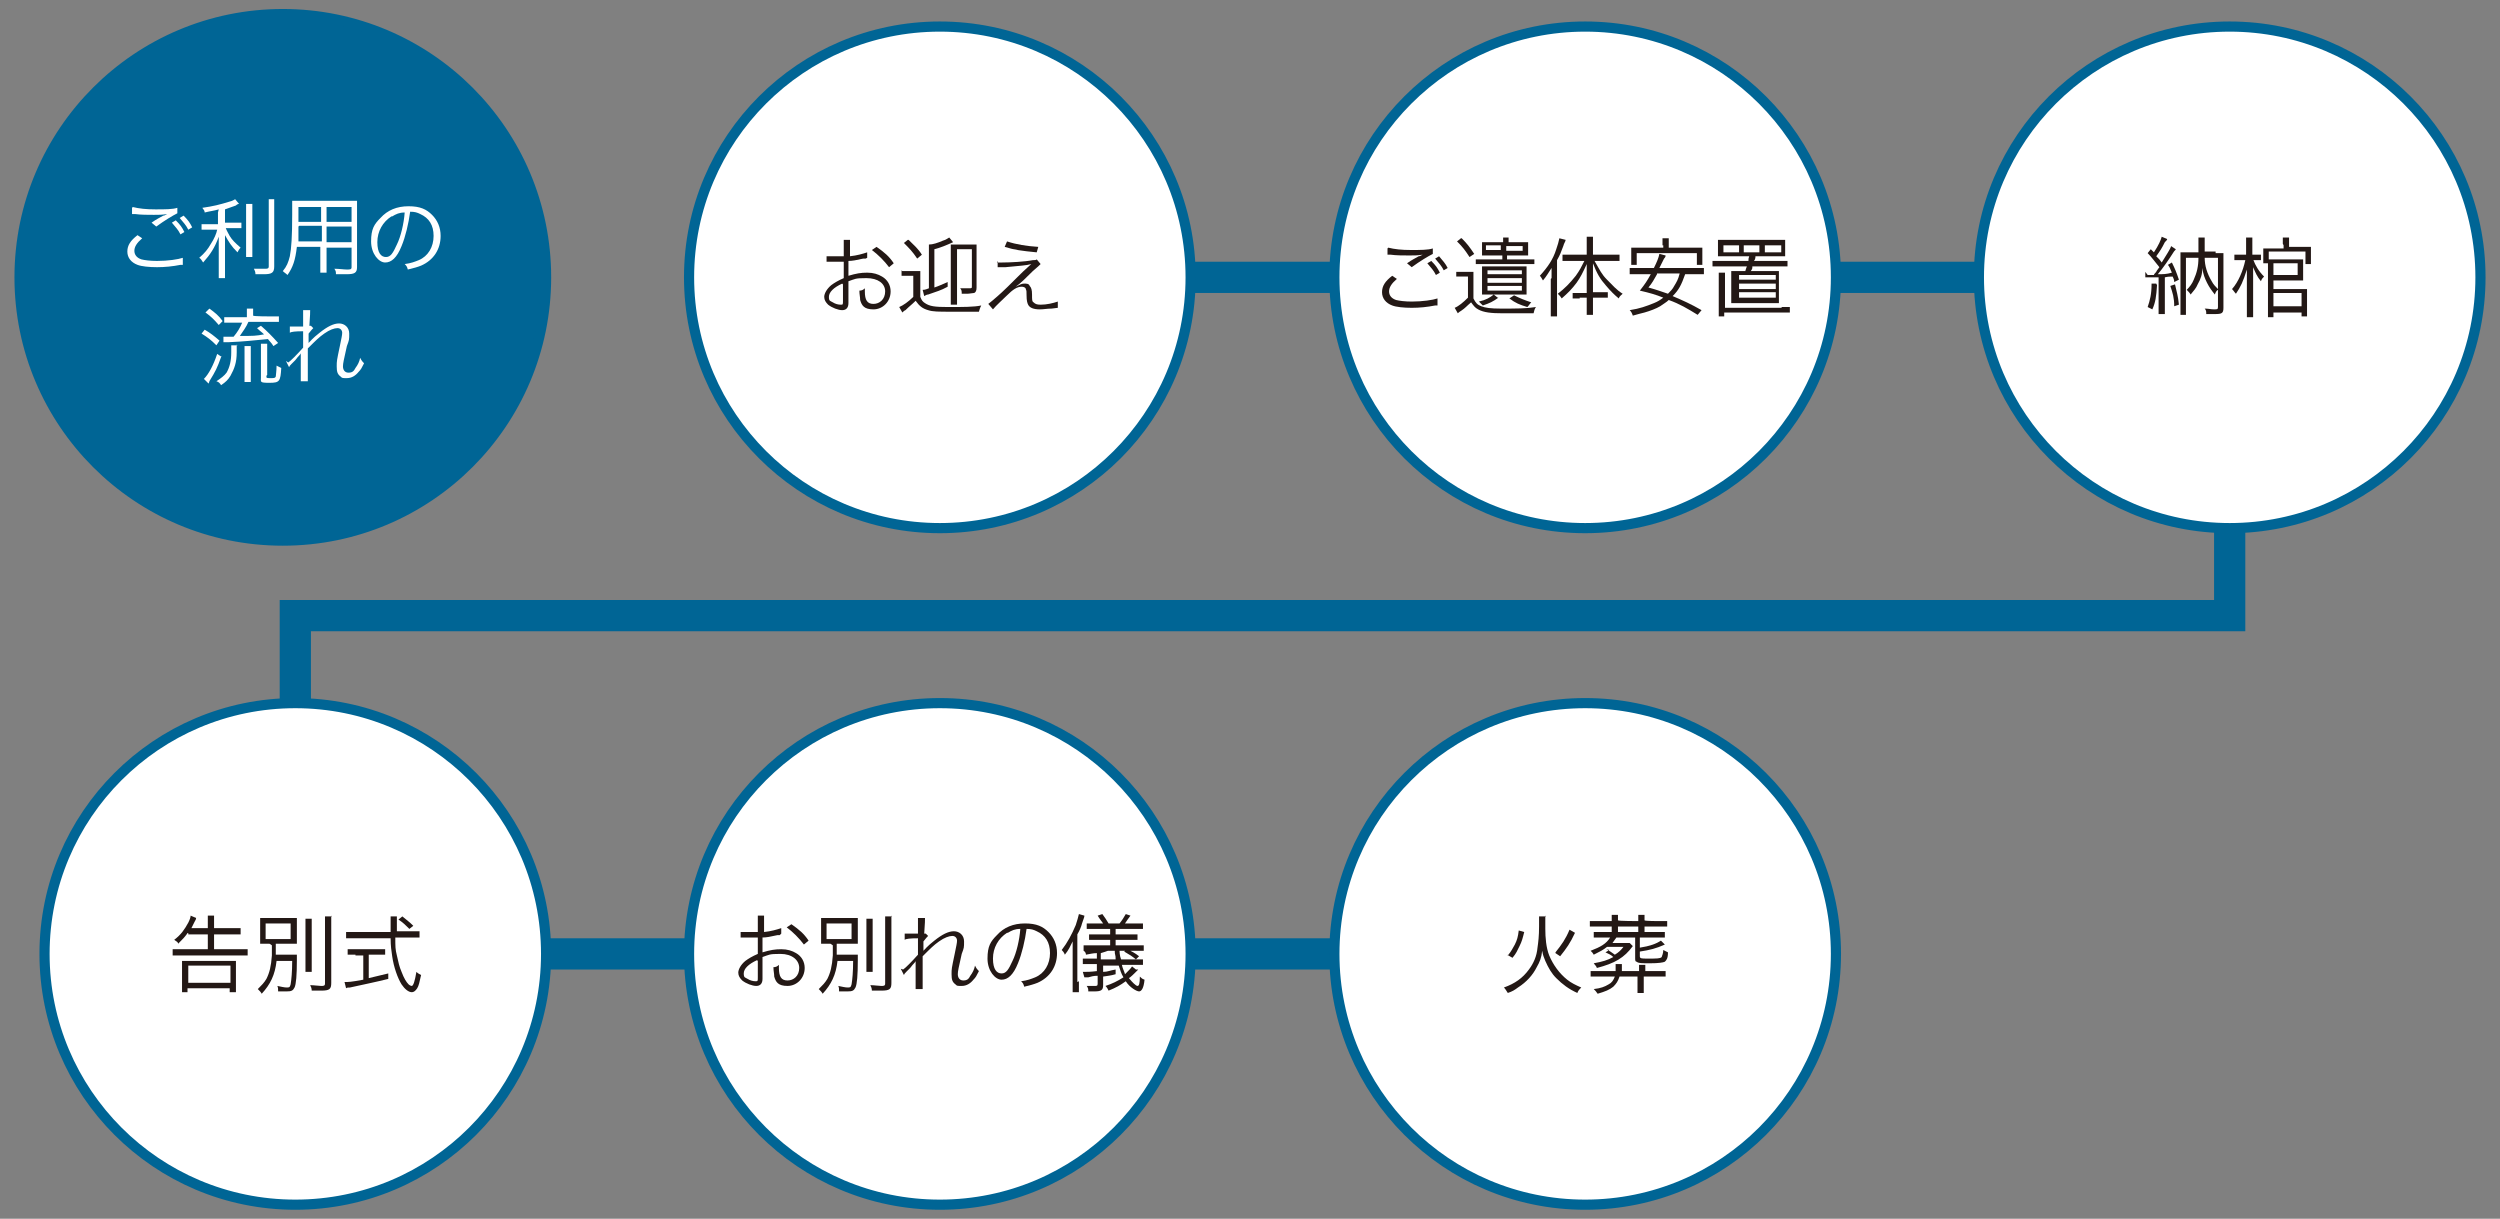
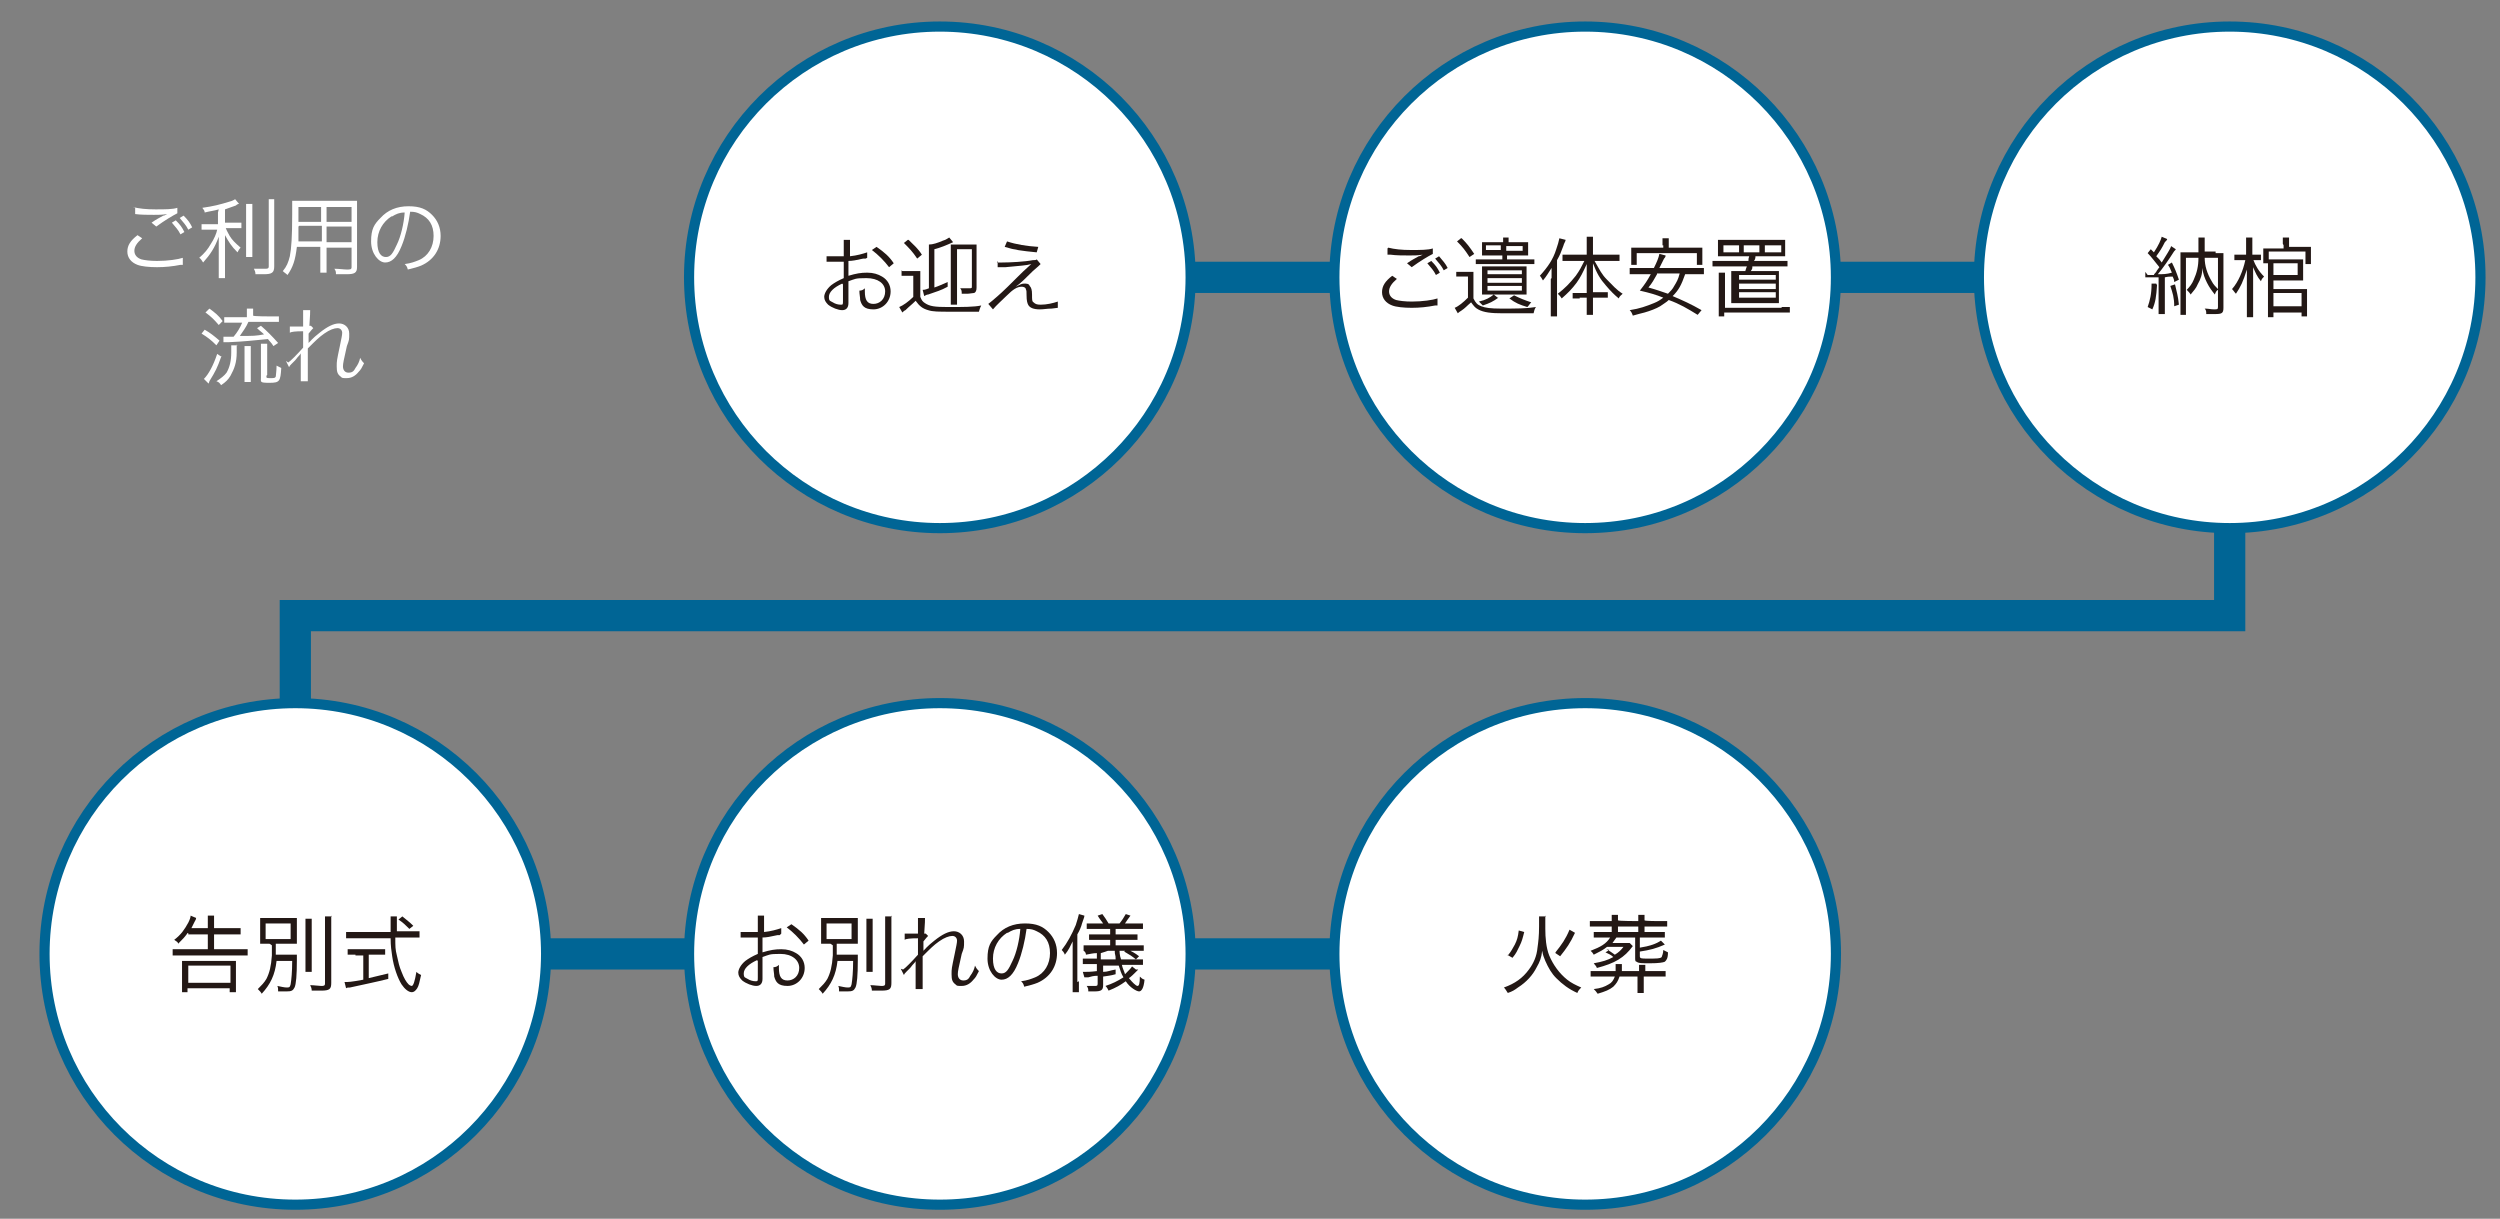
<svg xmlns="http://www.w3.org/2000/svg" version="1.1" viewBox="0 0 320 156">
  <rect x="0" y="0" width="320" height="156" fill="#808080" stroke="none" />
  <g>
    <g id="_レイヤー_1" data-name="レイヤー_1">
      <g>
        <g>
          <line x1="152.4" y1="35.5" x2="317.5" y2="35.5" fill="none" stroke="#006595" stroke-miterlimit="10" stroke-width="4" />
          <g>
            <circle cx="120.3" cy="35.5" r="32.1" fill="#fff" stroke="#006595" stroke-miterlimit="10" stroke-width="1.3" />
            <g>
              <path d="M110.8,33.1c-.1,0-.2,0-.3,0-.9.2-1.4.3-1.9.3v1.9c1-.3,1.6-.4,2.4-.4s1.4.2,1.9.5c.7.4,1.1,1.1,1.1,1.9,0,1.3-1,2.3-2.2,2.3s-1.5-.5-1.7-1.2c0-.4-.1-.7-.1-1.2.3,0,.5-.1.7-.3,0,.2,0,.3,0,.4,0,1.1.3,1.6,1.1,1.6s1.5-.6,1.5-1.6-.9-1.7-2.4-1.7-1.4.1-2.3.4v2.8c0,.6-.3.9-.8.9s-1.3-.3-1.8-.7c-.3-.3-.5-.6-.5-1s.3-1,.9-1.5c.4-.3.9-.6,1.6-.9v-2.1q0,0-.4,0c-.2,0-.4,0-.7,0s-.5,0-.6,0h-.5v-.7c.3,0,.6,0,1.1,0s.7,0,1.1,0v-1.1c0-.4,0-.7,0-1h.8c0,.3,0,.5,0,1v1.1c.9-.1,1.6-.3,2.2-.5v.7ZM107.8,36.3c-1.1.5-1.7,1.1-1.7,1.7s.2.5.5.7c.3.2.7.3,1,.3s.3,0,.3-.5v-2.1ZM113.8,34.2c-.6-.8-1.4-1.6-2.2-2.2l.6-.4c1,.7,1.6,1.2,2.2,2.1l-.6.5Z" fill="#231815" />
              <path d="M115.5,34.7c.3,0,.4,0,.9,0h.6c.3,0,.6,0,.8,0,0,.3,0,.6,0,1.2v2.1c.2.5.3.6.6.8.6.4,1.2.5,3,.5s3.3,0,4.2-.2c-.2.4-.2.5-.3.8-1.1,0-2.3,0-3.5,0-1.7,0-2.4,0-3-.2-.7-.2-1.1-.5-1.6-1.2-.5.5-.8.7-1.3,1.2,0,0-.1,0-.4.3l-.4-.7c.5-.2,1.2-.7,1.8-1.3v-2.7h-.7c-.4,0-.6,0-.8,0v-.7ZM116.3,30.7c.7.7,1.2,1.1,1.7,1.9l-.6.5c-.6-.9-1-1.3-1.7-2l.5-.4ZM119.6,36.8c.6-.2,1-.4,1.7-.7v.6c-.9.5-1.4.6-2.5,1-.2,0-.3.1-.5.2l-.2-.8c.2,0,.3,0,.8-.2v-4.5c0-.5,0-.8,0-1.1.5,0,1.1-.2,1.8-.5.4-.1.6-.3.8-.4l.5.6c-.9.4-1.6.7-2.4.9v4.9ZM121.7,32.2c0-.5,0-.7,0-.9.3,0,.4,0,.9,0h1.5c.5,0,.8,0,.9,0,0,.3,0,.5,0,.9v4.6c0,.4-.1.6-.3.7-.2,0-.6.1-.9.1s-.5,0-.7,0c0-.3,0-.5-.2-.7.4,0,.7,0,1.1,0s.4,0,.4-.3v-4.7h-1.9v5.9c0,.5,0,.9,0,1.2h-.8c0-.3,0-.7,0-1.1v-5.6Z" fill="#231815" />
              <path d="M127.6,33.6c.3,0,.4,0,.7,0,1,0,2.9-.1,3.9-.3.3,0,.4,0,.5-.1l.5.6c-.2.2-.3.3-1,.9-.9.9-1.6,1.6-2.2,2,.6-.3.8-.4,1.1-.4s.6,0,.7.3c.2.2.3.5.3,1.1,0,.7,0,.9.2,1,.2.2.4.3.9.3.8,0,1.6-.2,2.2-.4v.8s0,0-.8.1c-.6,0-1,.1-1.5.1-.8,0-1.3-.2-1.5-.6-.1-.2-.2-.5-.2-1.2,0-.5,0-.6-.1-.8,0-.2-.3-.3-.5-.3-.6,0-1.1.3-2,1.2-.5.5-1.3,1.2-1.7,1.7l-.6-.7c.4-.3.5-.4,1.2-1,.8-.7,1.7-1.6,2.6-2.5.3-.3.9-.9,1.7-1.6-.7.2-1.4.2-3.3.4-.5,0-.8,0-1,0v-.8ZM128.9,30.9c1.2.4,2.5.6,4,.7l-.2.7c-2-.2-2.8-.3-4.1-.7l.3-.7Z" fill="#231815" />
            </g>
          </g>
          <g>
-             <circle cx="36.2" cy="35.5" r="33.7" fill="#006595" stroke="#006595" stroke-miterlimit="10" stroke-width="1.3" />
            <g>
-               <path d="M18.2,30.5c-.7.6-1,1.1-1,1.6s.3.9.9,1.1c.4.1,1.1.2,2,.2,1.4,0,2.7-.2,3.3-.4v.9s0,0-.3,0c-1,.2-2,.3-3,.3s-2-.1-2.5-.3c-.8-.3-1.3-.9-1.3-1.7s.4-1.4,1.3-2.1l.6.4ZM17,26.5c.8.2,1.7.3,2.9.3s2.2,0,2.8-.2v.7c-.6.3-1.6.9-2.7,1.7l-.6-.5c.7-.5,1-.6,1.5-.9.1,0,.1,0,.3-.1,0,0,0,0,.2-.1-.7.1-1,.1-1.7.1s-1.7,0-2.4-.1c-.2,0-.2,0-.4,0v-.8ZM22.5,28.2c.6.6.8.9,1.1,1.5l-.5.3c-.3-.6-.6-.9-1.1-1.5l.5-.3ZM23.5,27.6c.6.6.8.9,1.1,1.5l-.5.3c-.3-.6-.6-.9-1.1-1.5l.5-.3Z" fill="#fff" />
+               <path d="M18.2,30.5c-.7.6-1,1.1-1,1.6s.3.9.9,1.1c.4.1,1.1.2,2,.2,1.4,0,2.7-.2,3.3-.4v.9s0,0-.3,0c-1,.2-2,.3-3,.3s-2-.1-2.5-.3c-.8-.3-1.3-.9-1.3-1.7s.4-1.4,1.3-2.1l.6.4ZM17,26.5c.8.2,1.7.3,2.9.3s2.2,0,2.8-.2v.7c-.6.3-1.6.9-2.7,1.7l-.6-.5c.7-.5,1-.6,1.5-.9.1,0,.1,0,.3-.1,0,0,0,0,.2-.1-.7.1-1,.1-1.7.1s-1.7,0-2.4-.1v-.8ZM22.5,28.2c.6.6.8.9,1.1,1.5l-.5.3c-.3-.6-.6-.9-1.1-1.5l.5-.3ZM23.5,27.6c.6.6.8.9,1.1,1.5l-.5.3c-.3-.6-.6-.9-1.1-1.5l.5-.3Z" fill="#fff" />
              <path d="M28,26.8c-.7.2-1,.2-1.8.4,0-.3-.2-.4-.3-.6,1.4-.2,2.2-.4,3.5-.8.4-.1.5-.2.7-.3l.5.6q-.2,0-.4.2c-.5.2-.9.3-1.4.5v1.7h1.1c.4,0,.7,0,1,0v.7c-.3,0-.5,0-1,0h-1c.2.5.3.6.5,1,.3.5.7.9,1.4,1.5-.2.2-.3.4-.4.6-.8-.8-1.1-1.3-1.6-2.2,0,.6,0,1.4,0,1.9v2.3c0,.7,0,1,0,1.3h-.8c0-.4,0-.7,0-1.3v-2.1c0-.6,0-.9,0-1.9-.5,1.4-1.1,2.3-2,3.3-.2-.3-.3-.5-.5-.6.7-.6,1.1-1.1,1.5-1.8.4-.6.7-1.3.8-1.8h-1c-.4,0-.7,0-1,0v-.7c.3,0,.5,0,1,0h1.1v-1.5ZM32.3,26.1c0,.4,0,.6,0,1.3v4.2c0,.7,0,1,0,1.3h-.8c0-.3,0-.5,0-1.3v-4.2c0-.6,0-.9,0-1.3h.8ZM35.1,25.5c0,.4,0,.8,0,1.4v7.2c0,.8-.3,1-1.3,1s-.8,0-1.1,0c0-.3-.1-.5-.2-.7.6,0,1.1,0,1.4,0s.5,0,.5-.3v-7.2c0-.6,0-1,0-1.4h.9Z" fill="#fff" />
              <path d="M41.8,33.7c0,.6,0,.9,0,1.2h-.8c0-.3,0-.6,0-1.2v-2.1h-3c-.2,1.7-.5,2.6-1.2,3.6-.2-.2-.4-.3-.6-.5.5-.6.7-1.1.9-1.9.2-1,.3-2.6.3-5.3s0-1.3,0-1.8c.3,0,.7,0,1.2,0h5.9c.6,0,.8,0,1.2,0,0,.3,0,.6,0,1.1v7.4c0,.7-.3.9-1.3.9s-.9,0-1.4,0c0-.3,0-.4-.2-.7.6,0,1.2.1,1.6.1s.6,0,.6-.3v-2.5h-3.2v2.1ZM38.2,29c0,.3,0,.6,0,.7,0,.7,0,.7,0,1.2h3v-2h-2.9ZM41.1,26.5h-2.9v1.9s2.9,0,2.9,0v-1.9ZM45,28.4v-1.9h-3.2v1.9h3.2ZM41.8,31h3.2v-2h-3.2v2Z" fill="#fff" />
              <path d="M51.4,31.5c-.6,1.5-1.3,2.1-2.1,2.1s-1.8-1.1-1.8-2.7.4-2.2,1.2-3c.9-1,2.1-1.5,3.6-1.5s2.3.4,3,1.1c.7.7,1.1,1.6,1.1,2.7,0,1.7-.9,3.1-2.5,3.8-.5.2-.9.3-1.7.5-.1-.4-.2-.5-.4-.7.8-.1,1.3-.3,1.8-.5,1.2-.5,1.9-1.7,1.9-3.1s-.6-2.3-1.7-2.8c-.4-.2-.7-.3-1.3-.3-.2,1.5-.6,3.2-1.1,4.4ZM50.1,27.7c-1.1.7-1.8,1.9-1.8,3.3s.5,1.9,1.1,1.9.9-.5,1.4-1.6c.5-1,.9-2.7,1-4.1-.7,0-1.1.2-1.6.5Z" fill="#fff" />
              <path d="M26.2,42.2c.7.4,1.2.8,1.9,1.4l-.4.6c-.7-.7-1.1-1-1.9-1.5l.4-.5ZM28.3,45.7c-.5,1.4-.7,1.8-1.5,3.1,0,0,0,.1-.1.3l-.6-.6c.6-.6,1.2-1.7,1.7-3.2l.6.4ZM26.8,39.5c.7.5,1.2.9,1.7,1.6l-.5.5c-.6-.7-1-1.1-1.7-1.6l.5-.5ZM30.3,44.1c0,.3,0,.3,0,1,0,1.3-.3,2.1-.8,3-.3.5-.6.8-1.2,1.2-.2-.3-.3-.4-.6-.5.6-.4,1-.7,1.3-1.1.4-.7.6-1.5.6-2.6s0-.6,0-.9h.8ZM34.6,40.5c.5,0,.8,0,1.1,0v.7c-.3,0-.6,0-1.1,0h-2.8c-.3.7-.7,1.2-1.1,1.8,1.8,0,2,0,3.1-.2-.3-.3-.5-.4-.9-.8l.5-.3c.8.7,1.4,1.3,2.2,2.2l-.6.4c-.3-.5-.5-.6-.7-.9-2.2.2-2.8.3-5,.4-.2,0-.4,0-.7,0v-.7s.4,0,.7,0,.3,0,.6,0c.5-.6.8-1.1,1.1-1.8h-1.3c-.5,0-.8,0-1,0v-.7c.3,0,.5,0,1,0h1.9c0-.5,0-.8,0-1.1h.8c0,.3,0,.5,0,.9h0c0,.1,2.2.1,2.2.1ZM31.3,48.8c0-.3,0-.6,0-1v-2.6c0-.4,0-.7,0-.9h.8c0,.3,0,.6,0,.9v2.7c0,.4,0,.7,0,1h-.8ZM34.1,48.1c0,.3,0,.3.5.3s.6,0,.7-.2c0-.2.1-.7.1-1.4.2.1.4.2.6.3-.1,1.7-.2,1.9-1.5,1.9s-1.1-.1-1.1-.7v-3.2c0-.5,0-.8,0-1.1h.8c0,.3,0,.5,0,1.1v2.9Z" fill="#fff" />
              <path d="M36.9,46.4c.3-.2,1.1-1,1.9-1.9,0-.4,0-1.1,0-2.1q-1.5,0-1.7.2v-.8c.1,0,.2,0,.3,0s.5,0,1.4,0c0-.8,0-1.3,0-1.5,0-.2,0-.3,0-.6h.9c0,.3,0,.6-.1,2,0,0,.1,0,.2,0l.3.3c-.1.1-.3.3-.6.7,0,.1,0,.2,0,.3q0,.2,0,.7s0,0,0,0c0,0,0,.1,0,.2h0c.2-.2.5-.6,1.4-1.3,1-.8,1.8-1.2,2.5-1.2s1.3.5,1.3,1.3,0,.8-.3,1.6c-.4,1.8-.5,2.2-.5,2.6s.2.8.7.8.7-.2.9-.6c.3-.4.5-.8.6-1.3.2.4.3.5.5.7-.3.6-.4.8-.7,1.1-.4.5-.9.8-1.5.8s-.6,0-.8-.2c-.4-.3-.5-.6-.5-1.3s0-.7.4-2.6c.2-1,.3-1.4.3-1.7s-.2-.6-.6-.6-1,.2-1.7.7c-.7.5-1,.8-2.1,1.9v2.4c0,1.4,0,1.5,0,1.8h-.9q0-.4,0-1.8t0-1.8h0c0,0,0,.1-.2.3q-.2.2-.5.6c-.1.1-.3.3-.5.5-.2.2-.2.2-.3.4l-.4-.8Z" fill="#fff" />
            </g>
          </g>
          <g>
            <circle cx="202.9" cy="35.5" r="32.1" fill="#fff" stroke="#006595" stroke-miterlimit="10" stroke-width="1.3" />
            <g>
              <path d="M178.8,35.7c-.7.6-1,1.1-1,1.6s.3.9.9,1.1c.4.1,1.1.2,2,.2,1.4,0,2.7-.2,3.3-.4v.9s0,0-.3,0c-1,.2-2,.3-3,.3s-2-.1-2.5-.3c-.8-.3-1.3-.9-1.3-1.7s.4-1.4,1.3-2.1l.6.4ZM177.7,31.7c.8.2,1.7.3,2.9.3s2.2,0,2.8-.2v.7c-.6.3-1.6.9-2.7,1.7l-.6-.5c.7-.5,1-.6,1.5-.9.1,0,.1,0,.3-.1,0,0,0,0,.2-.1-.7.1-1,.1-1.7.1s-1.7,0-2.4-.1c-.2,0-.2,0-.4,0v-.8ZM183.2,33.4c.6.6.8.9,1.1,1.5l-.5.3c-.3-.6-.6-.9-1.1-1.5l.5-.3ZM184.2,32.8c.5.6.8.9,1.1,1.5l-.5.3c-.3-.6-.6-.9-1.1-1.5l.5-.3Z" fill="#231815" />
              <path d="M186.4,34.8c.3,0,.4,0,.9,0h.5c.4,0,.6,0,.8,0,0,.3,0,.6,0,1.2v2.2c.3.6.5.8,1,1,.5.2,1.2.3,2.5.3,2,0,3.3,0,4.5-.2-.2.3-.2.4-.3.8-1.2,0-2.6,0-4,0s-2.4-.1-3.1-.5c-.4-.2-.6-.5-.9-.9-.6.5-.7.7-1.3,1.1,0,0-.2.1-.4.3l-.4-.7c.5-.2,1.1-.7,1.7-1.3v-2.7h-.7c-.4,0-.5,0-.8,0v-.7ZM187.1,30.5c.7.7,1,1.1,1.6,2l-.6.4c-.6-.9-.8-1.2-1.6-2l.5-.4ZM194.7,31c.4,0,.6,0,.9,0,0,.2,0,.4,0,.7v.3c0,.3,0,.5,0,.7-.3,0-.5,0-.8,0h-1.9v.5h2.5c.5,0,.8,0,1,0v.6c-.3,0-.5,0-1.1,0h-5.4c-.5,0-.8,0-1,0v-.6c.3,0,.5,0,1,0h2.4v-.5h-1.7c-.3,0-.6,0-.9,0,0-.2,0-.4,0-.7v-.3c0-.3,0-.4,0-.7.2,0,.5,0,.9,0h1.8c0-.3,0-.4,0-.6h.7c0,.2,0,.3,0,.6h1.9ZM191.8,38.1c-.7.5-1.1.7-2,1-.2-.2-.3-.3-.5-.5.9-.2,1.4-.5,1.9-.9l.5.4ZM190.7,37.7c-.4,0-.7,0-1,0,0-.3,0-.5,0-.9v-1.8c0-.4,0-.6,0-.9.3,0,.5,0,1,0h3.7c.5,0,.7,0,1,0,0,.3,0,.5,0,.9v1.8c0,.4,0,.7,0,.9-.3,0-.6,0-1,0h-3.7ZM190.2,31.4v.6h1.9v-.6h-1.9ZM190.4,35.1h4.4v-.5h-4.4v.5ZM190.4,36.2h4.4v-.6h-4.4v.6ZM190.4,37.2h4.4v-.6h-4.4v.6ZM192.8,32.1h2.1v-.6h-2.1v.6ZM193.8,37.8c.8.4,1.3.6,2.2.9-.2.2-.3.4-.5.6-1-.3-1.5-.5-2.3-1.1l.6-.4Z" fill="#231815" />
              <path d="M198.6,35.6c0-.5,0-.8,0-1.3-.4.6-.6,1-1.1,1.6-.2-.3-.2-.4-.4-.6,1-1.1,1.7-2.1,2.1-3.4.2-.6.3-.9.4-1.4l.8.2c0,.2-.2.4-.3.8-.3.8-.4,1.1-.8,1.8v5.9c0,.5,0,.9,0,1.3h-.8c0-.4,0-.7,0-1.3v-3.5ZM202.2,38.2c-.4,0-.6,0-.9,0v-.7c.2,0,.5,0,.9,0h.9v-2.3c0-.5,0-.9,0-1.4-.5,1.1-.8,1.7-1.3,2.4-.6.8-1.1,1.3-1.9,2-.2-.3-.2-.3-.5-.6.9-.7,1.5-1.3,2.3-2.3.5-.7.7-1.1,1.1-1.9h-1.7c-.4,0-.7,0-1.1,0v-.8c.3,0,.6,0,1.1,0h2v-1.2c0-.3,0-.8,0-1.1h.8c0,.3,0,.7,0,1.1v1.2h2.3c.5,0,.8,0,1.1,0v.8c-.3,0-.7,0-1.1,0h-2.1c.7,1.2.9,1.7,1.6,2.4s1.2,1.3,2,1.8c-.2.2-.4.3-.5.6-.6-.5-1-.9-1.6-1.6-.8-.9-1.2-1.6-1.7-2.9,0,.6,0,.9,0,1.4v2.3h1c.4,0,.6,0,.9,0v.7c-.3,0-.5,0-.9,0h-1v1.1c0,.4,0,.7,0,1.1h-.8c0-.4,0-.7,0-1.1v-1.1h-.9Z" fill="#231815" />
              <path d="M215.7,35.1c-.5,1.4-.8,2-1.6,2.8,1.4.6,2.3,1,3.7,1.8l-.5.6c-1.3-.8-2.3-1.4-3.7-1.9-.3.3-.7.5-1.1.8-.5.3-1.3.6-2,.8-.4.1-.8.2-1.5.4-.1-.3-.2-.5-.4-.7,1.3-.2,2.1-.5,3.1-.9.5-.2.8-.4,1.2-.7-1-.4-1.7-.6-3-.9.7-.9.9-1.2,1.4-2.1h-1.6c-.5,0-.8,0-1.1,0v-.8c.3,0,.6,0,1.1,0h2c.4-.8.6-1.3.7-1.8l.8.2q0,.2-.2.4l-.6,1.2h4.6c.5,0,.8,0,1.1,0v.8c-.3,0-.6,0-1.1,0h-1.2ZM212.8,31.4c0-.4,0-.6,0-.9h.8c0,.3,0,.5,0,.9v.3h3.1c.5,0,.8,0,1.2,0,0,.3,0,.5,0,.8v.6c0,.3,0,.5,0,.8h-.7v-1.5h-7.7v1.5h-.7c0-.3,0-.5,0-.8v-.6c0-.3,0-.6,0-.8.4,0,.7,0,1.2,0h2.9v-.3ZM212.1,35.1c-.4.7-.6,1.1-1.1,1.7,1.1.3,1.6.5,2.5.8.3-.3.6-.6.8-1,.3-.5.5-.8.7-1.6h-2.9Z" fill="#231815" />
              <path d="M221.1,32.8c-.6,0-.9,0-1.2,0,0-.2,0-.5,0-.8v-.5c0-.3,0-.5,0-.8.3,0,.7,0,1.2,0h6.2c.6,0,1,0,1.2,0,0,.3,0,.5,0,.8v.5c0,.3,0,.5,0,.8-.3,0-.5,0-1.2,0h-2.6q0,.4-.2.6h3.2c.5,0,.8,0,1.1,0v.7c-.3,0-.6,0-1.1,0h-3.4c0,.3,0,.3-.2.6h2.5c.5,0,.8,0,1.1,0,0,.3,0,.7,0,1.2v1.8c0,.6,0,.9,0,1.1-.3,0-.7,0-1.2,0h-3.7c-.5,0-.9,0-1.2,0,0-.3,0-.6,0-1.1v-1.8c0-.5,0-.9,0-1.2.3,0,.6,0,1.1,0h.7c.1-.3.1-.4.2-.6h-3.3c-.5,0-.8,0-1.1,0v-.7c.3,0,.6,0,1.1,0h3.5c0-.3,0-.3.1-.6h-3.1ZM228,39.3c.5,0,.8,0,1.1,0v.7c-.3,0-.6,0-1.1,0h-7.3v.5h-.7c0-.3,0-.6,0-1v-3.7c0-.4,0-.6,0-.9h.8c0,.3,0,.5,0,.9v3.6h7.3ZM222.6,31.4h-2v.9h2v-.9ZM222.6,35.8h4.7v-.6h-4.7v.6ZM222.6,37h4.7v-.7h-4.7v.7ZM222.6,38.1h4.7v-.7h-4.7v.7ZM225.2,31.4h-2v.9h2v-.9ZM228,32.3v-.9h-2.1v.9h2.1Z" fill="#231815" />
            </g>
          </g>
          <g>
            <circle cx="285.4" cy="35.5" r="32.1" fill="#fff" stroke="#006595" stroke-miterlimit="10" stroke-width="1.3" />
            <g>
              <path d="M274.9,35.2c.2,0,.3,0,.4,0s.1,0,.4,0q0-.1.3-.4c0-.1.2-.3.4-.6-.5-.6-1-1.3-1.5-1.8l.4-.5c.2.2.3.3.4.4.6-.9.9-1.6,1-2l.7.3c0,.1-.1.2-.3.4-.4.8-.6,1.1-1.1,1.8.4.4.5.5.7.8.6-1,1.1-1.7,1.2-2.1l.6.4c0,.1-.2.2-.3.4-.5.8-1.4,2.1-2,2.8.7,0,1.1,0,1.8-.2-.2-.4-.2-.6-.5-1l.5-.3c.4.8.6,1.3.9,2.2l-.6.3c0-.3-.1-.5-.2-.7-.3,0-.6,0-1,.1v3.6c0,.5,0,.8,0,1.1h-.8c0-.3,0-.6,0-1.1v-3.6c-.4,0-.6,0-.8,0-.5,0-.7,0-.9,0v-.7ZM276.1,36.5c-.1,1.5-.2,2.2-.6,3.1l-.6-.3c.3-.9.5-1.6.5-3h.6ZM278.4,36.4c.2.9.4,1.5.5,2.6l-.6.2c0-1.1-.2-1.7-.5-2.6l.6-.2ZM283.6,32.4c.5,0,.7,0,1,0,0,.3,0,.7,0,1.1v5.9c0,.7-.2.8-1.1.8s-.7,0-1.1,0c0-.3,0-.5-.2-.7.5,0,.8.1,1.2.1s.5,0,.5-.3v-2.2c-.2.1-.3.3-.4.6-.4-.5-.7-.9-1-1.5-.3-.6-.5-1.1-.6-1.9,0,.8-.2,1.4-.6,2.1-.2.5-.5.8-.9,1.3-.1-.2-.3-.4-.5-.6.4-.4.7-.8.9-1.3.4-.9.6-1.7.6-2.8h-1.6v6.1c0,.6,0,.9,0,1.2h-.7c0-.3,0-.7,0-1.2v-5.7c0-.5,0-.7,0-1.1.3,0,.5,0,1,0h1.3v-.8c0-.4,0-.7,0-1.1h.8c0,.3,0,.6,0,1v.8h1.4ZM282.2,33c0,1,.3,2,.9,3,.2.4.5.7.8,1v-4h-1.7Z" fill="#231815" />
              <path d="M288.4,33.2c.3.8.7,1.5,1.4,2.2-.2.2-.3.3-.4.6-.5-.6-.7-1.1-1-1.8,0,.5,0,1.5,0,1.8v3.3c0,.6,0,1,0,1.3h-.8c0-.3,0-.7,0-1.3v-3c0-.3,0-.9,0-1.8-.5,1.6-.8,2.2-1.4,3.1-.2-.2-.3-.4-.5-.6.8-.9,1.4-2.3,1.7-3.7h-.6c-.3,0-.6,0-.8,0v-.7c.2,0,.4,0,.8,0h.7v-1.1c0-.6,0-.9,0-1.1h.8c0,.3,0,.6,0,1.1v1.1h.4c.3,0,.5,0,.7,0v.7c-.2,0-.4,0-.7,0h-.3ZM292.2,31.2c0-.3,0-.5,0-.8h.8c0,.2,0,.4,0,.8v.4h1.5c.5,0,.9,0,1.3,0,0,.2,0,.4,0,.7v.8c0,.3,0,.5,0,.7h-.7v-1.6h-4.7v1c.2,0,.5,0,.9,0h2.5c.5,0,.8,0,1,0,0,.2,0,.5,0,.8v1.1c0,.4,0,.6,0,.8-.2,0-.5,0-1,0h-2.8v1.1h3.3c.5,0,.7,0,1,0,0,.3,0,.6,0,.9v1.6c0,.4,0,.7,0,1h-.7v-.5h-3.6v.6h-.7c0-.2,0-.5,0-1v-5.2c0-.3,0-.5,0-.7h-.6c0-.2,0-.4,0-.6v-.6c0-.3,0-.5,0-.7.3,0,.6,0,1.1,0h1.5v-.4ZM291,35.2h3.1v-1.5h-3.1v1.5ZM291,39.2h3.6v-1.7h-3.6v1.7Z" fill="#231815" />
            </g>
          </g>
        </g>
        <g>
          <line x1="69.9" y1="122.1" x2="170.8" y2="122.1" fill="none" stroke="#006595" stroke-miterlimit="10" stroke-width="4" />
          <g>
            <circle cx="37.8" cy="122.1" r="32.1" fill="#fff" stroke="#006595" stroke-miterlimit="10" stroke-width="1.3" />
            <g>
              <path d="M24.1,119.3c-.4.6-.7.9-1.3,1.5,0-.2-.2-.3-.5-.5.9-.7,1.3-1.3,1.8-2.2.2-.4.3-.7.3-.9l.7.3q0,.2-.2.5c-.2.4-.3.6-.4.8h2.1v-.6c0-.5,0-.7,0-1h.8c0,.3,0,.6,0,1.1v.5h2.3c.5,0,.8,0,1.1,0v.8c-.3,0-.6,0-1.1,0h-2.3v1.9h3.2c.5,0,.8,0,1.1,0v.8c-.3,0-.7,0-1.1,0h-7.4c-.4,0-.7,0-1.1,0v-.8c.3,0,.7,0,1.1,0h3.4v-1.9h-2.5ZM23.3,127c0-.3,0-.7,0-1.1v-2c0-.4,0-.7,0-.9.3,0,.6,0,1.1,0h4.7c.5,0,.8,0,1.1,0,0,.3,0,.5,0,.9v2c0,.5,0,.8,0,1.1h-.8v-.5h-5.4v.5h-.8ZM24.1,125.8h5.4v-2.2h-5.4v2.2Z" fill="#231815" />
              <path d="M34.5,120.8c-.6,0-.9,0-1.2,0,0-.3,0-.6,0-1v-1.3c0-.5,0-.7,0-1,.3,0,.6,0,1.3,0h2.1c.7,0,1,0,1.3,0,0,.4,0,.6,0,1v1.3c0,.5,0,.7,0,1-.3,0-.7,0-1.3,0h-1.4q0,.7,0,1.4h1.6c.5,0,.8,0,1.1,0,0,.2,0,.3,0,.7,0,1.9-.1,3.1-.3,3.5-.2.4-.4.5-1,.5s-.6,0-1.1,0c0-.3,0-.5-.1-.7.5.1.9.2,1.2.2s.4,0,.5-.4c.1-.6.2-1.6.2-3h-2c-.2,1.8-.8,3-1.9,4.2-.1-.2-.3-.4-.5-.6.5-.5.8-.8,1.1-1.3.4-.8.6-1.6.7-3,0-.4,0-.6,0-1.3h0ZM34,120.2h3.2v-2h-3.2v2ZM39.9,117.6c0,.3,0,.6,0,1.3v4.2c0,.7,0,1,0,1.3h-.8c0-.3,0-.5,0-1.3v-4.2c0-.6,0-.9,0-1.3h.8ZM42.4,117.2c0,.3,0,.8,0,1.4v7.2c0,.8-.2,1-1.3,1s-.7,0-1.2,0c0-.3-.1-.5-.2-.7.5,0,1.1.1,1.4.1s.5,0,.5-.3v-7.2c0-.6,0-1,0-1.4h.9Z" fill="#231815" />
              <path d="M52.6,119.2c.5,0,.8,0,1.1,0v.8c-.3,0-.7,0-1.1,0h-2c0,1.2,0,1.5.2,2.3.2.9.3,1.4.6,2.1.3.8.6,1.3.9,1.6.1.1.3.2.4.2.2,0,.4-.6.6-1.8.2.2.4.3.6.4-.2.9-.3,1.4-.5,1.7-.2.3-.4.5-.7.5-.4,0-.9-.4-1.3-1-.5-.8-1-2.2-1.2-3.6-.1-.7-.2-1.3-.2-2.3h-4.6c-.5,0-.8,0-1.1,0v-.8c.3,0,.6,0,1.1,0h4.6q0-.3,0-1.1t0-.9h.8c0,.2,0,.6,0,1s0,.5,0,.9h2.1ZM45.5,122.2c-.4,0-.7,0-1,0v-.7c.3,0,.5,0,1,0h2.8c.5,0,.7,0,1,0v.7c-.3,0-.6,0-1,0h-1.1v3c.8-.2,1.3-.3,2.5-.6v.7c-1.6.4-3.1.7-4.9,1.1-.2,0-.4,0-.5.1l-.2-.8c.5,0,.8,0,2.4-.3v-3.1h-1ZM52.4,118.9c-.5-.5-.8-.8-1.4-1.2l.5-.4c.6.5.9.7,1.4,1.2l-.5.4Z" fill="#231815" />
            </g>
          </g>
          <g>
            <circle cx="120.3" cy="122.1" r="32.1" fill="#fff" stroke="#006595" stroke-miterlimit="10" stroke-width="1.3" />
            <g>
              <path d="M99.8,119.7c-.1,0-.2,0-.3,0-.9.2-1.4.3-1.9.3v1.9c1-.3,1.6-.4,2.4-.4s1.4.2,1.9.5c.7.4,1.1,1.1,1.1,1.9,0,1.3-1,2.3-2.2,2.3s-1.5-.5-1.7-1.2c0-.4-.1-.7-.1-1.2.3,0,.5-.1.7-.3,0,.2,0,.3,0,.4,0,1.1.3,1.6,1.1,1.6s1.5-.6,1.5-1.6-.9-1.8-2.4-1.8-1.4.1-2.3.4v2.8c0,.6-.3.9-.8.9s-1.3-.3-1.8-.7c-.3-.3-.5-.6-.5-1s.3-1,.9-1.5c.4-.3.9-.6,1.6-.9v-2.1q0,0-.4,0c-.2,0-.4,0-.7,0s-.5,0-.6,0h-.5v-.7c.3,0,.6,0,1.1,0s.7,0,1.1,0v-1.1c0-.4,0-.7,0-1h.8c0,.3,0,.5,0,1v1.1c.9-.1,1.6-.3,2.2-.5v.7ZM96.9,122.9c-1.1.5-1.7,1.1-1.7,1.7s.2.5.5.7c.3.2.7.3,1,.3s.3,0,.3-.5v-2.1ZM102.9,120.9c-.6-.8-1.4-1.6-2.2-2.2l.6-.4c1,.7,1.6,1.2,2.2,2.1l-.6.5Z" fill="#231815" />
              <path d="M106.3,120.8c-.6,0-.9,0-1.2,0,0-.3,0-.6,0-1v-1.3c0-.5,0-.7,0-1,.3,0,.6,0,1.3,0h2.1c.7,0,1,0,1.3,0,0,.4,0,.6,0,1v1.3c0,.5,0,.7,0,1-.3,0-.7,0-1.3,0h-1.4q0,.7,0,1.4h1.6c.5,0,.8,0,1.1,0,0,.2,0,.3,0,.7,0,1.9-.1,3.1-.3,3.5-.2.4-.4.5-1,.5s-.6,0-1.1,0c0-.3,0-.5-.1-.7.5.1.9.2,1.2.2s.4,0,.5-.4c.1-.6.2-1.6.2-3h-2c-.2,1.8-.8,3-1.9,4.2-.1-.2-.3-.4-.5-.6.5-.5.8-.8,1.1-1.3.4-.8.6-1.6.7-3,0-.4,0-.6,0-1.3h0ZM105.8,120.2h3.2v-2h-3.2v2ZM111.7,117.6c0,.3,0,.6,0,1.3v4.2c0,.7,0,1,0,1.3h-.8c0-.3,0-.5,0-1.3v-4.2c0-.6,0-.9,0-1.3h.8ZM114.1,117.2c0,.3,0,.8,0,1.4v7.2c0,.8-.2,1-1.3,1s-.7,0-1.2,0c0-.3-.1-.5-.2-.7.5,0,1.1.1,1.4.1s.5,0,.5-.3v-7.2c0-.6,0-1,0-1.4h.9Z" fill="#231815" />
              <path d="M115.6,124.1c.3-.2,1.1-1,1.9-1.9,0-.4,0-1.1,0-2.1q-1.5,0-1.7.2v-.8c.1,0,.2,0,.3,0s.5,0,1.4,0c0-.8,0-1.3,0-1.5,0-.2,0-.3,0-.5h.9c0,.3,0,.6-.1,2,0,0,.1,0,.2,0l.3.3c-.1.1-.3.3-.6.7,0,.1,0,.2,0,.3q0,.2,0,.7s0,0,0,0c0,0,0,.1,0,.2h0c.2-.2.5-.6,1.4-1.3,1-.8,1.8-1.2,2.5-1.2s1.3.5,1.3,1.3,0,.8-.3,1.6c-.4,1.8-.5,2.2-.5,2.6s.2.8.7.8.7-.2.9-.6c.3-.4.5-.8.6-1.3.2.4.3.5.5.7-.3.6-.4.8-.7,1.1-.4.5-.9.8-1.5.8s-.6,0-.8-.2c-.4-.3-.5-.6-.5-1.3s0-.7.4-2.6c.2-1,.3-1.4.3-1.7s-.2-.6-.6-.6-1,.2-1.7.7c-.7.5-1,.8-2.1,1.9v2.4c0,1.4,0,1.5,0,1.8h-.9q0-.4,0-1.8t0-1.8h0c0,0,0,.1-.2.3q-.2.2-.5.6c-.1.1-.3.3-.5.5-.2.2-.2.2-.3.4l-.4-.8Z" fill="#231815" />
              <path d="M130.3,123.3c-.6,1.5-1.3,2.1-2.1,2.1s-1.8-1.1-1.8-2.7.4-2.2,1.2-3c.9-1,2.1-1.5,3.6-1.5s2.3.4,3,1.1c.7.7,1.1,1.6,1.1,2.7,0,1.7-.9,3.1-2.5,3.8-.5.2-.9.3-1.7.5-.1-.4-.2-.5-.4-.7.8-.1,1.3-.3,1.8-.5,1.2-.5,1.9-1.7,1.9-3.1s-.6-2.3-1.7-2.8c-.4-.2-.7-.3-1.3-.3-.2,1.5-.6,3.2-1.1,4.4ZM128.9,119.4c-1.1.7-1.8,1.9-1.8,3.3s.5,1.9,1.1,1.9.9-.5,1.4-1.6c.5-1,.9-2.7,1-4.1-.7,0-1.1.2-1.6.5Z" fill="#231815" />
              <path d="M138.1,125.6c0,.6,0,1,0,1.4h-.8c0-.4,0-.7,0-1.4v-3.4c0-.6,0-1.1,0-1.7-.3.6-.5,1.1-1,1.7-.1-.3-.3-.5-.4-.6.7-.9,1.3-2,1.8-3.2.2-.6.3-1,.4-1.4l.7.2c0,.1,0,.2-.3,1-.1.4-.3.9-.6,1.4v6.1ZM145.7,124.1c0,0-.1.1-.3.3-.2.2-.7.7-.9.8.4.5.9,1,1.1,1s.3-.3.3-1.2c.2.2.3.3.6.4-.1,1.1-.4,1.5-.7,1.5s-1.2-.5-1.7-1.3c-.7.5-1.2.8-2.2,1.2-.1-.2-.2-.4-.4-.6.9-.3,1.5-.6,2.3-1.1-.3-.5-.4-.9-.6-1.5h-2v.8c.6,0,.9-.2,1.6-.3v.6c-.7.2-1,.2-1.6.3v1.1c0,.6-.2.8-1.1.8s-.5,0-.8,0c0-.3,0-.4-.2-.7.4,0,.7,0,1,0s.4,0,.4-.3v-1c-.6,0-.8.1-1.2.2-.2,0-.3,0-.5,0l-.2-.7h.2c.4,0,.8,0,1.6-.1v-.9h-.8c-.5,0-.6,0-1,0v-.7c.2,0,.4,0,1,0h.8v-.7c-.5,0-.8.1-1.4.2,0-.2-.1-.4-.3-.5,1.4,0,2.3-.3,3-.6l.4.5c-.6.2-.8.3-1.2.4v.8h1.9c0-.3,0-.4-.1-.8,0-.4,0-.5-.1-.7h.7c0,0,0,.1,0,.2,0,.3,0,.8.2,1.3h1.8c.5,0,.7,0,1,0v.7c-.3,0-.5,0-1,0h-1.7c.1.5.3.8.4,1.2.4-.4.8-.8.9-1l.5.4ZM141.2,118.2c-.2-.3-.4-.5-.7-1l.6-.2c.3.4.5.7.8,1.2h1.4c.4-.5.5-.7.8-1.2l.6.2c-.3.4-.5.7-.7,1h1.3c.5,0,.7,0,1,0v.7c-.3,0-.5,0-1,0h-2.5v.7h1.9c.4,0,.6,0,.9,0v.7c-.3,0-.5,0-.9,0h-1.9v.7h2.6c.5,0,.7,0,1,0v.7c-.3,0-.4,0-1,0h-5.7c-.5,0-.7,0-1,0v-.7c.3,0,.6,0,1,0h2.4v-.7h-1.8c-.4,0-.6,0-.9,0v-.7c.3,0,.5,0,.9,0h1.8v-.7h-2c-.4,0-.7,0-1,0v-.7c.3,0,.5,0,1,0h1.1ZM144.3,121.5c.6.3,1,.5,1.5.9l-.4.4c-.5-.4-.8-.6-1.5-1l.4-.4Z" fill="#231815" />
            </g>
          </g>
          <g>
            <circle cx="202.9" cy="122.1" r="32.1" fill="#fff" stroke="#006595" stroke-miterlimit="10" stroke-width="1.3" />
            <g>
              <path d="M197.8,117.2c0,.3,0,.6,0,1.7s.1,2.4.5,3.4c.5,1.2,1.3,2.3,2.3,3.1.5.4,1.1.7,1.8,1-.2.2-.4.4-.5.7-1.1-.5-1.9-1.1-2.7-1.9-.6-.6-1-1.3-1.4-2.2-.2-.5-.3-.7-.4-1.3-.1.9-.3,1.4-.7,2.1-.5,1-1.3,1.9-2.4,2.6-.4.3-.7.5-1.3.7-.2-.3-.3-.5-.5-.7,1.4-.5,2.4-1.2,3.2-2.3.6-.8,1-1.7,1.1-2.8.1-.7.2-1.5.2-2.7s0-1,0-1.3h.9ZM193,122.3c.5-.6.6-.9.9-1.4.3-.6.4-1,.5-1.8l.7.2c-.2.8-.3,1.2-.6,1.8-.3.6-.4.9-.9,1.5l-.7-.4ZM199.1,121.9c.8-1,1.3-1.7,1.8-2.9l.7.4c-.6,1.3-1.1,2-1.9,3l-.6-.4Z" fill="#231815" />
              <path d="M205.6,121.5c.4.2.7.4,1.1.7.5-.3.8-.6,1.1-1h-2.1c-.5.4-.9.6-1.7,1-.1-.2-.2-.3-.4-.5,1.3-.5,2-.9,2.5-1.7h-1c-.5,0-.8,0-1.1,0v-.7c.3,0,.6,0,1.1,0h6.9c.5,0,.9,0,1.1,0v.7c-.3,0-.6,0-1.1,0h-2.1v1.3c1.3-.2,2.1-.5,2.7-.9l.5.5c-1.1.5-1.9.7-3.2.9v.6c0,.3.2.3,1,.3,1.2,0,1.6,0,1.8-.2,0-.1.2-.4.2-.9.2.1.4.2.6.3,0,.8-.2,1-.4,1.2-.2.1-.8.2-1.9.2s-1.5,0-1.7-.2c-.2,0-.2-.2-.2-.5v-2.6h-2.4c-.2.3-.3.4-.5.7h1.4c.3,0,.5,0,.8,0l.4.4c-1.1,1.5-2.3,2.2-4.6,2.8-.1-.3-.2-.3-.4-.6,1.1-.2,1.8-.4,2.5-.8-.3-.3-.6-.4-1-.6l.5-.3ZM206.3,117.8c0-.3,0-.5,0-.7h.8c0,.2,0,.4,0,.7h0c0,.1,2.6.1,2.6.1h0c0-.4,0-.6,0-.8h.8c0,.2,0,.4,0,.7h0c0,.1,1.8.1,1.8.1.5,0,.8,0,1.1,0v.7c-.3,0-.7,0-1.1,0h-1.8c0,.3,0,.5,0,.7h-.8c0-.2,0-.4,0-.7h-2.6c0,.3,0,.5,0,.7h-.8c0-.2,0-.4,0-.7h-1.7c-.5,0-.8,0-1.1,0v-.7c.3,0,.6,0,1.1,0h1.7ZM212,124.3c.6,0,1,0,1.2,0v.7c-.4,0-.7,0-1.2,0h-1.6v1.1c0,.4,0,.7,0,1h-.8c0-.3,0-.6,0-1v-1.1h-2.3c-.2.6-.4.9-.8,1.3-.5.4-1,.6-2,.9-.2-.3-.3-.4-.5-.6.9-.1,1.4-.3,1.9-.6.4-.2.6-.5.8-1h-1.9c-.5,0-.9,0-1.2,0v-.7c.3,0,.6,0,1.2,0h2c0-.2,0-.3,0-.4,0-.2,0-.3,0-.5h.8c0,.1,0,.3,0,.6,0,0,0,.1,0,.3h2.2c0-.3,0-.5,0-.8h.8c0,.3,0,.4,0,.8h1.6Z" fill="#231815" />
            </g>
          </g>
        </g>
        <polyline points="285.4 67.6 285.4 78.8 37.8 78.8 37.8 90" fill="none" stroke="#006595" stroke-miterlimit="10" stroke-width="4" />
      </g>
    </g>
  </g>
</svg>